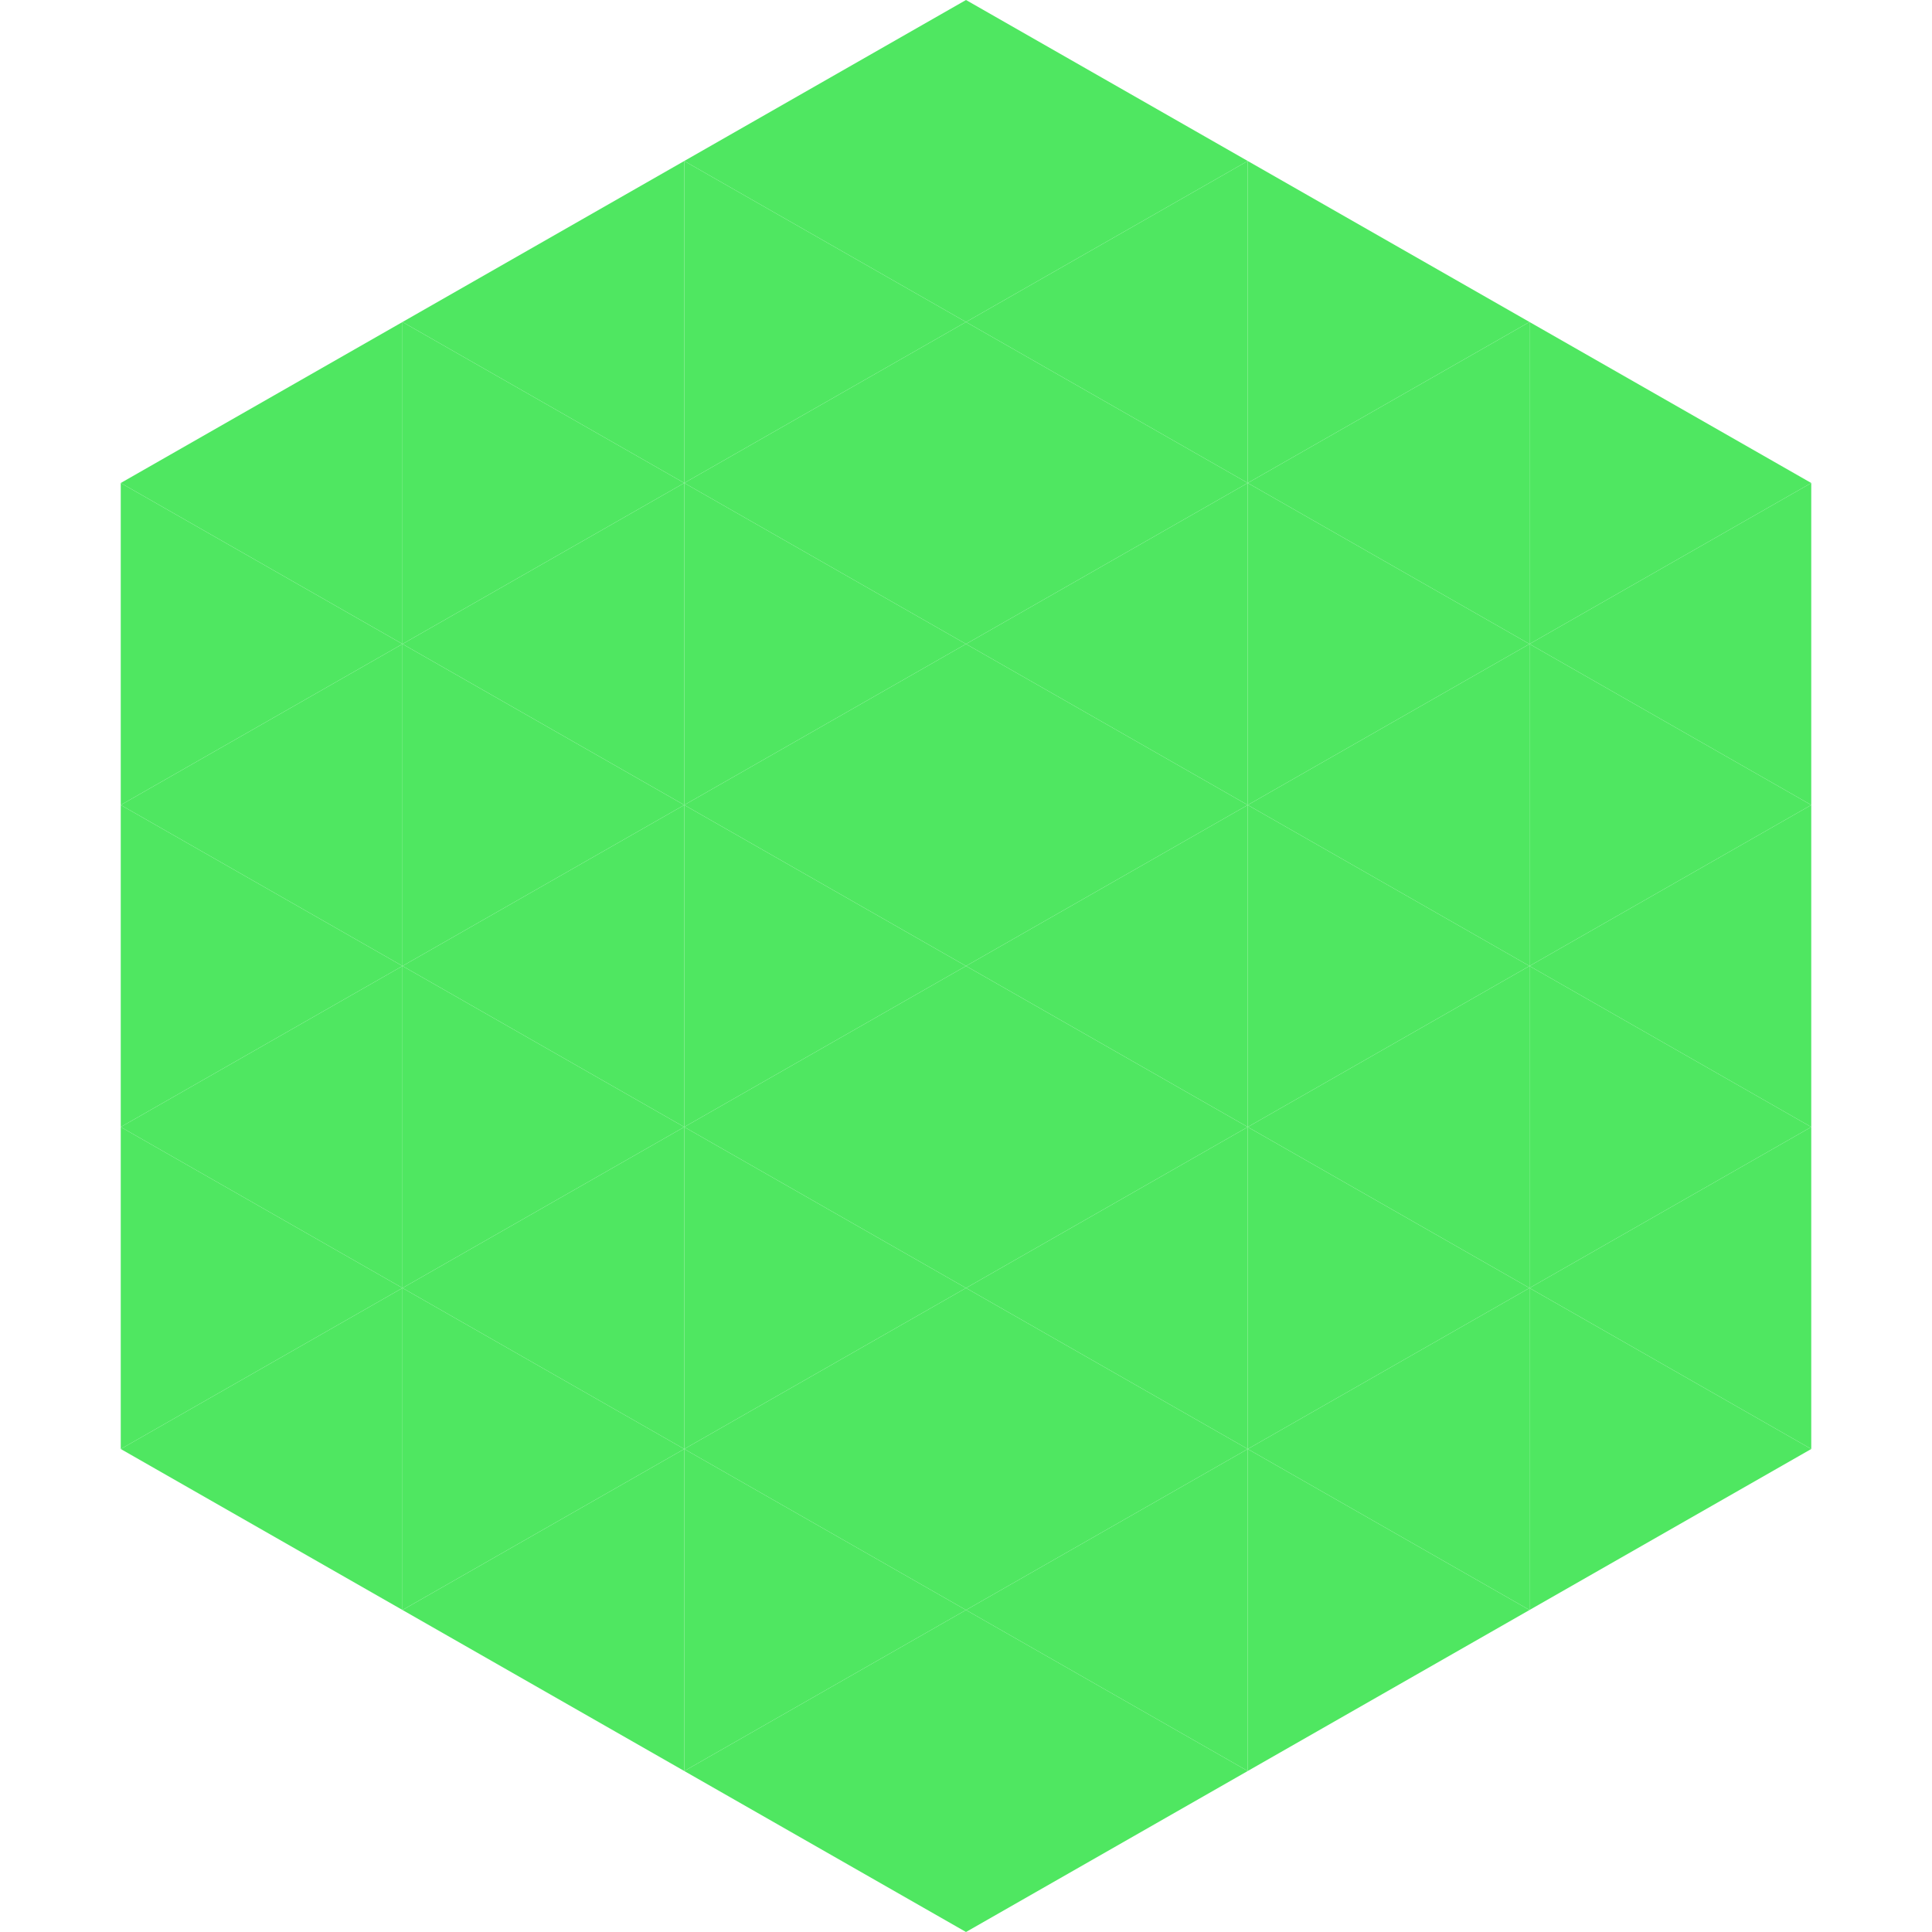
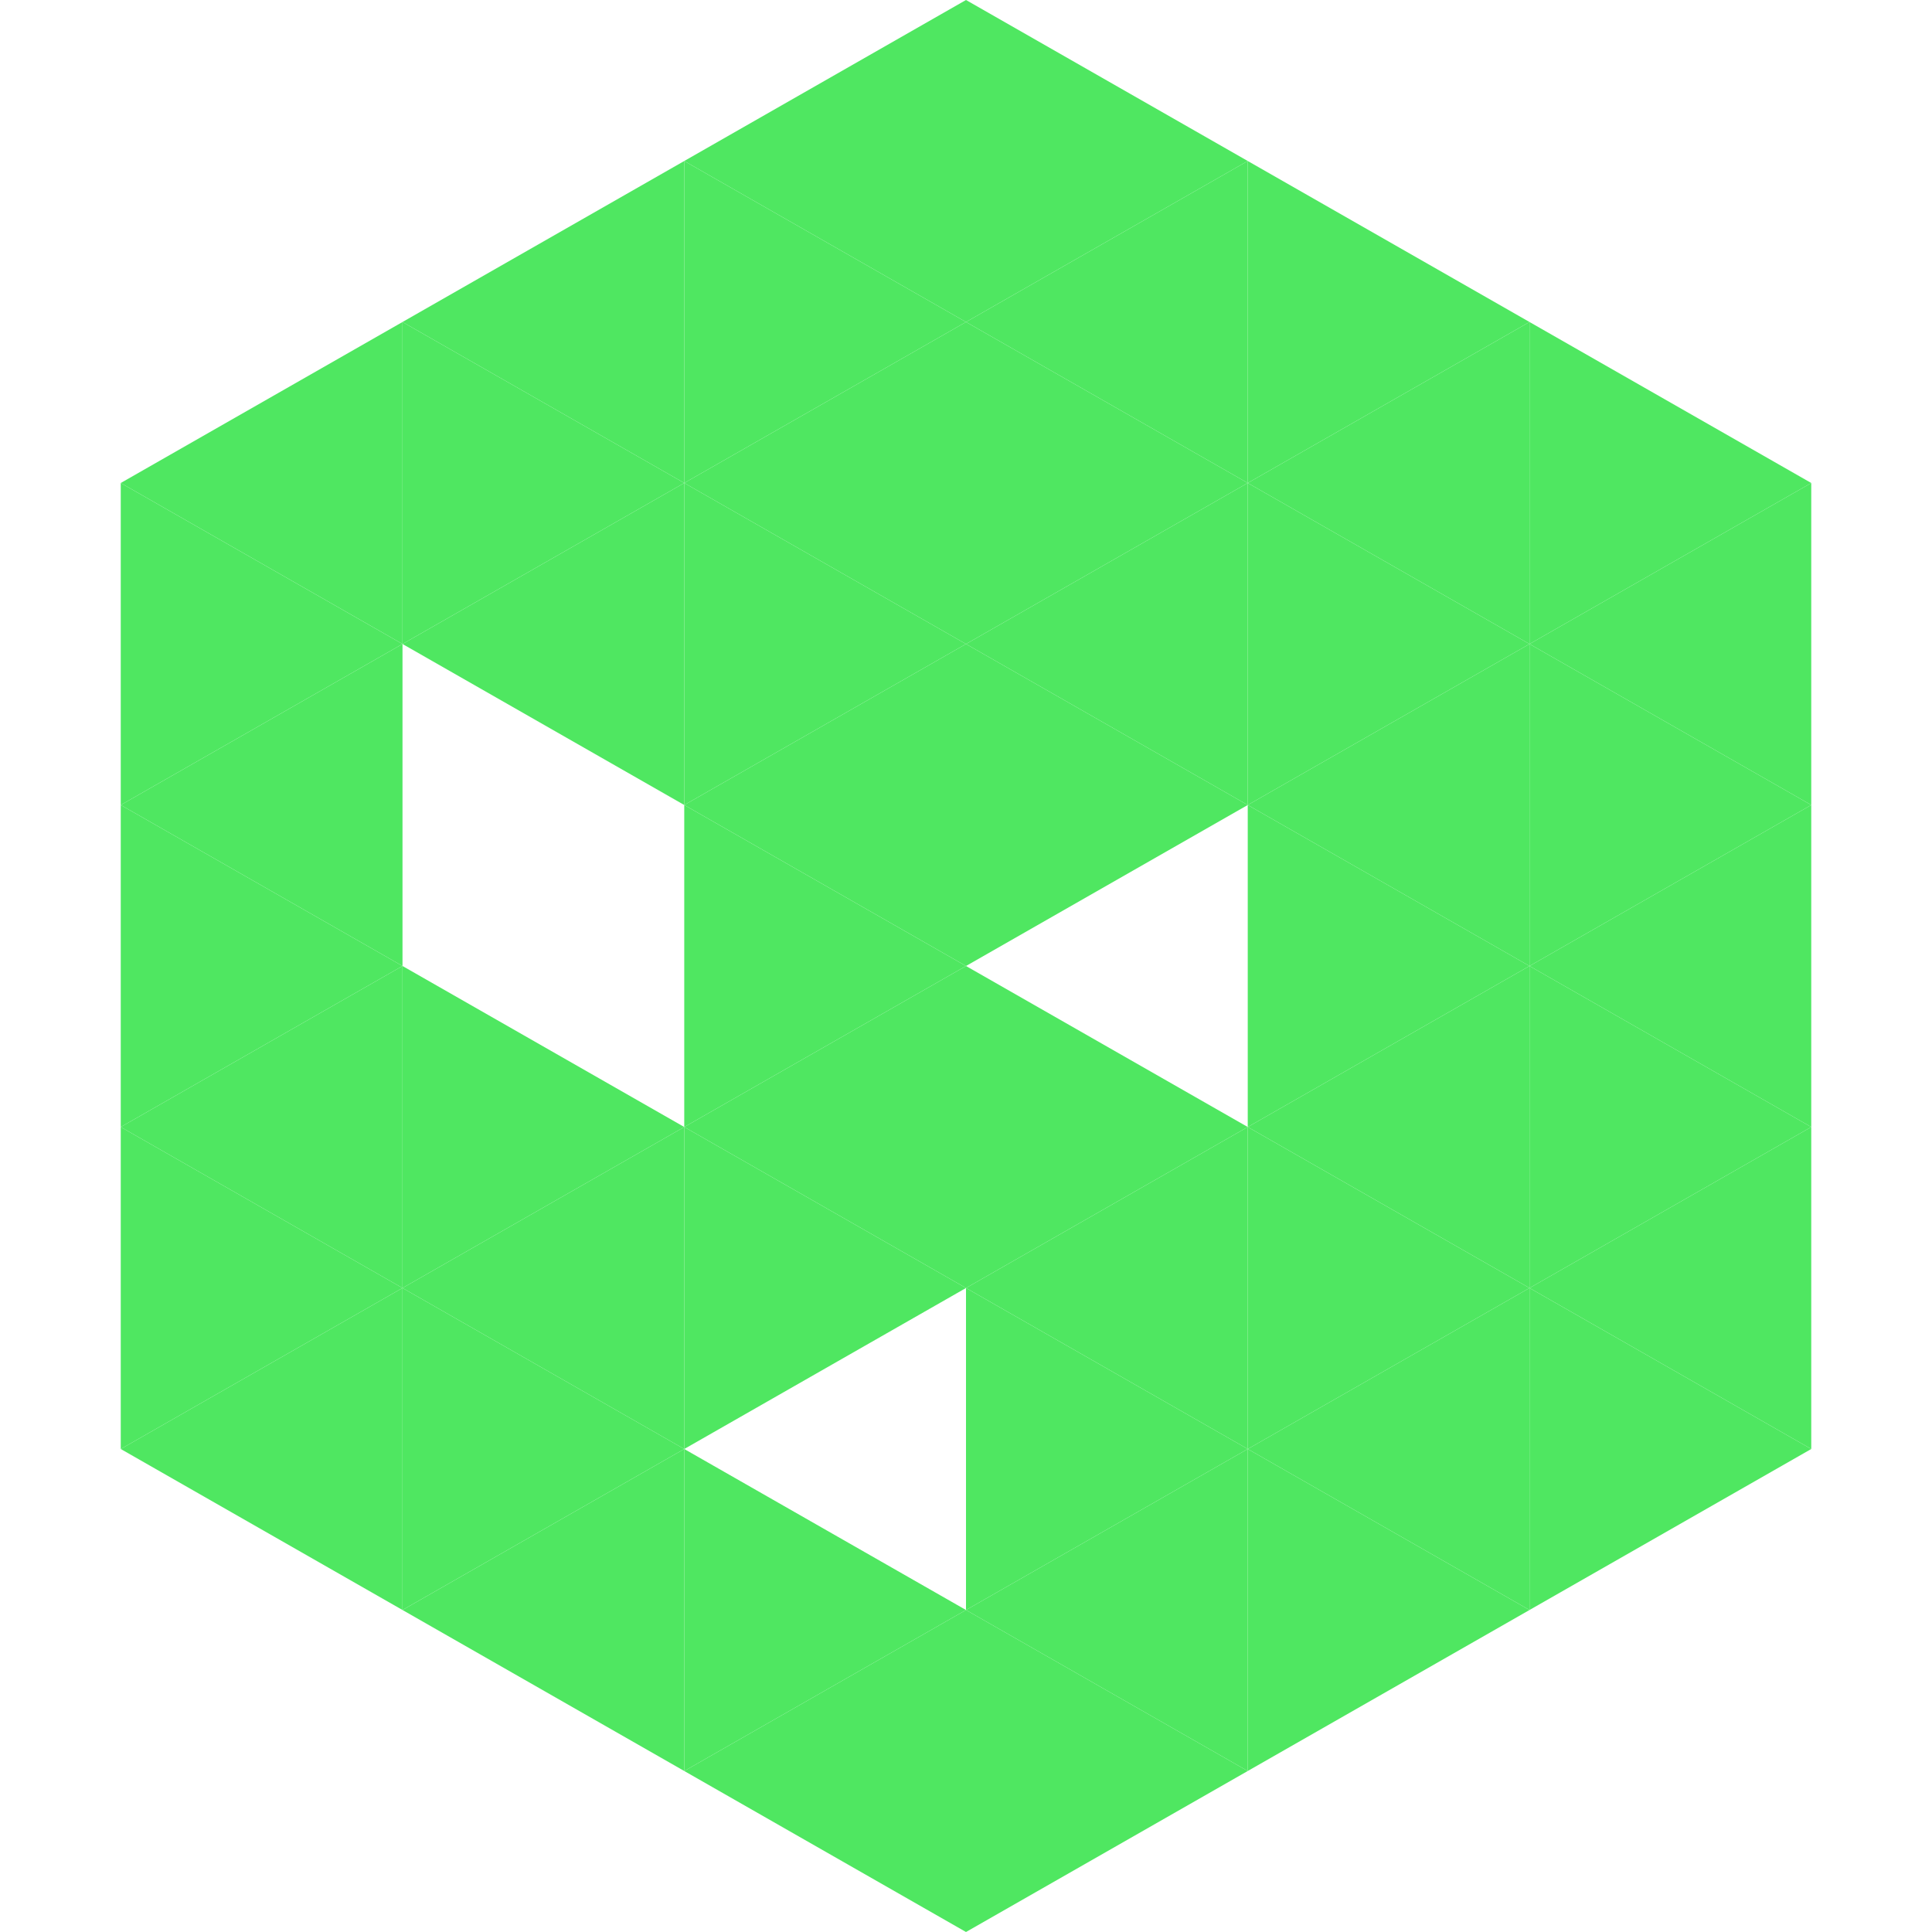
<svg xmlns="http://www.w3.org/2000/svg" width="240" height="240">
  <polygon points="50,40 15,60 50,80" style="fill:rgb(79,231,97)" />
  <polygon points="190,40 225,60 190,80" style="fill:rgb(79,231,97)" />
  <polygon points="15,60 50,80 15,100" style="fill:rgb(79,231,97)" />
  <polygon points="225,60 190,80 225,100" style="fill:rgb(79,231,97)" />
  <polygon points="50,80 15,100 50,120" style="fill:rgb(79,231,97)" />
  <polygon points="190,80 225,100 190,120" style="fill:rgb(79,231,97)" />
  <polygon points="15,100 50,120 15,140" style="fill:rgb(79,231,97)" />
  <polygon points="225,100 190,120 225,140" style="fill:rgb(79,231,97)" />
  <polygon points="50,120 15,140 50,160" style="fill:rgb(79,231,97)" />
  <polygon points="190,120 225,140 190,160" style="fill:rgb(79,231,97)" />
  <polygon points="15,140 50,160 15,180" style="fill:rgb(79,231,97)" />
  <polygon points="225,140 190,160 225,180" style="fill:rgb(79,231,97)" />
  <polygon points="50,160 15,180 50,200" style="fill:rgb(79,231,97)" />
  <polygon points="190,160 225,180 190,200" style="fill:rgb(79,231,97)" />
  <polygon points="15,180 50,200 15,220" style="fill:rgb(255,255,255); fill-opacity:0" />
  <polygon points="225,180 190,200 225,220" style="fill:rgb(255,255,255); fill-opacity:0" />
  <polygon points="50,0 85,20 50,40" style="fill:rgb(255,255,255); fill-opacity:0" />
  <polygon points="190,0 155,20 190,40" style="fill:rgb(255,255,255); fill-opacity:0" />
  <polygon points="85,20 50,40 85,60" style="fill:rgb(79,231,97)" />
  <polygon points="155,20 190,40 155,60" style="fill:rgb(79,231,97)" />
  <polygon points="50,40 85,60 50,80" style="fill:rgb(79,231,97)" />
  <polygon points="190,40 155,60 190,80" style="fill:rgb(79,231,97)" />
  <polygon points="85,60 50,80 85,100" style="fill:rgb(79,231,97)" />
  <polygon points="155,60 190,80 155,100" style="fill:rgb(79,231,97)" />
-   <polygon points="50,80 85,100 50,120" style="fill:rgb(79,231,97)" />
  <polygon points="190,80 155,100 190,120" style="fill:rgb(79,231,97)" />
-   <polygon points="85,100 50,120 85,140" style="fill:rgb(79,231,97)" />
  <polygon points="155,100 190,120 155,140" style="fill:rgb(79,231,97)" />
  <polygon points="50,120 85,140 50,160" style="fill:rgb(79,231,97)" />
  <polygon points="190,120 155,140 190,160" style="fill:rgb(79,231,97)" />
  <polygon points="85,140 50,160 85,180" style="fill:rgb(79,231,97)" />
  <polygon points="155,140 190,160 155,180" style="fill:rgb(79,231,97)" />
  <polygon points="50,160 85,180 50,200" style="fill:rgb(79,231,97)" />
  <polygon points="190,160 155,180 190,200" style="fill:rgb(79,231,97)" />
  <polygon points="85,180 50,200 85,220" style="fill:rgb(79,231,97)" />
  <polygon points="155,180 190,200 155,220" style="fill:rgb(79,231,97)" />
  <polygon points="120,0 85,20 120,40" style="fill:rgb(79,231,97)" />
  <polygon points="120,0 155,20 120,40" style="fill:rgb(79,231,97)" />
  <polygon points="85,20 120,40 85,60" style="fill:rgb(79,231,97)" />
  <polygon points="155,20 120,40 155,60" style="fill:rgb(79,231,97)" />
  <polygon points="120,40 85,60 120,80" style="fill:rgb(79,231,97)" />
  <polygon points="120,40 155,60 120,80" style="fill:rgb(79,231,97)" />
  <polygon points="85,60 120,80 85,100" style="fill:rgb(79,231,97)" />
  <polygon points="155,60 120,80 155,100" style="fill:rgb(79,231,97)" />
  <polygon points="120,80 85,100 120,120" style="fill:rgb(79,231,97)" />
  <polygon points="120,80 155,100 120,120" style="fill:rgb(79,231,97)" />
  <polygon points="85,100 120,120 85,140" style="fill:rgb(79,231,97)" />
-   <polygon points="155,100 120,120 155,140" style="fill:rgb(79,231,97)" />
  <polygon points="120,120 85,140 120,160" style="fill:rgb(79,231,97)" />
  <polygon points="120,120 155,140 120,160" style="fill:rgb(79,231,97)" />
  <polygon points="85,140 120,160 85,180" style="fill:rgb(79,231,97)" />
  <polygon points="155,140 120,160 155,180" style="fill:rgb(79,231,97)" />
-   <polygon points="120,160 85,180 120,200" style="fill:rgb(79,231,97)" />
  <polygon points="120,160 155,180 120,200" style="fill:rgb(79,231,97)" />
  <polygon points="85,180 120,200 85,220" style="fill:rgb(79,231,97)" />
  <polygon points="155,180 120,200 155,220" style="fill:rgb(79,231,97)" />
  <polygon points="120,200 85,220 120,240" style="fill:rgb(79,231,97)" />
  <polygon points="120,200 155,220 120,240" style="fill:rgb(79,231,97)" />
  <polygon points="85,220 120,240 85,260" style="fill:rgb(255,255,255); fill-opacity:0" />
  <polygon points="155,220 120,240 155,260" style="fill:rgb(255,255,255); fill-opacity:0" />
</svg>